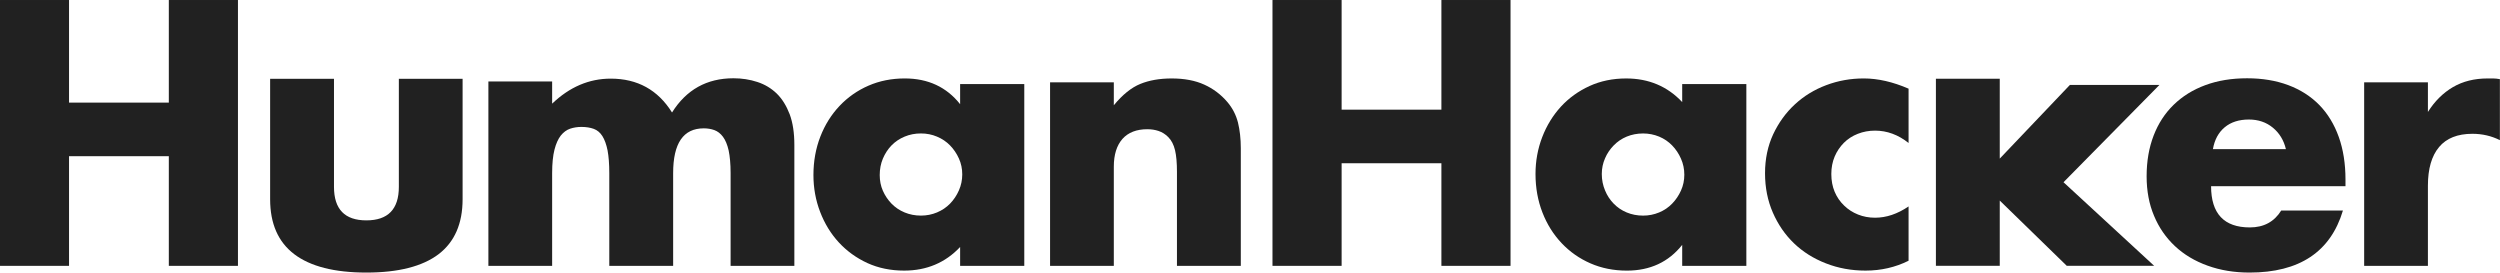
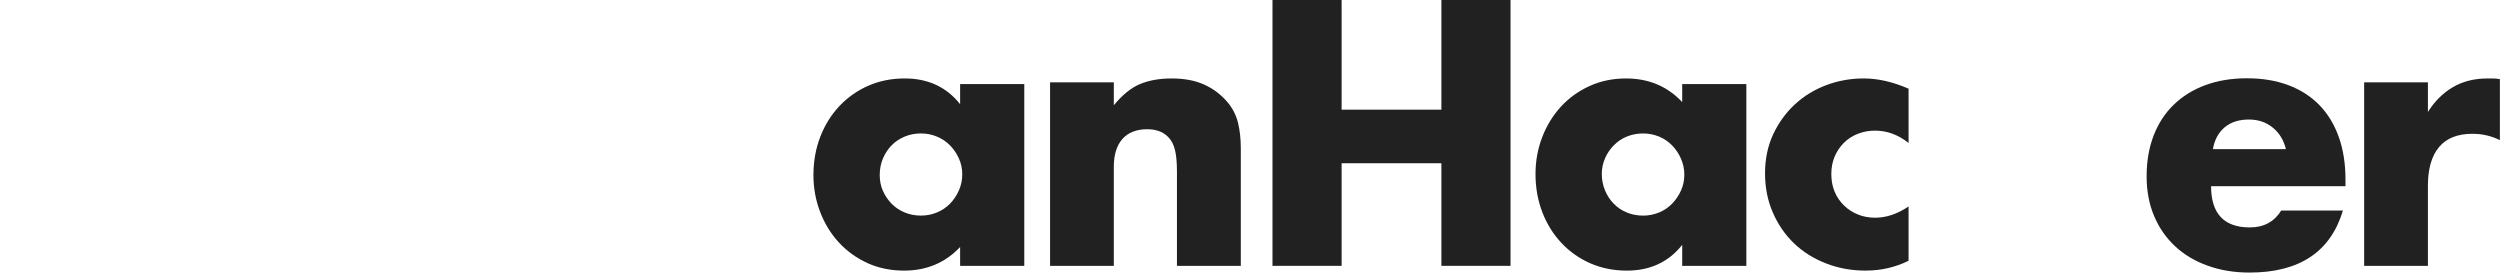
<svg xmlns="http://www.w3.org/2000/svg" width="11007" height="1200" viewBox="0 0 11007 1200" fill="none">
  <style>
        .gradient-fill {
        animation: gradientFill 3s linear forwards;
        }
        @keyframes gradientFill {
        0% { fill: #212121; }
        100% { fill: #fafafa; }
        }
    </style>
  <g clip-path="url(#clip0_533_43)">
-     <path class="gradient-fill" d="M743.287 451.768H303.944V0.033H0.02V1170.48H303.944V687.701H743.287V1170.48H1047.66V0.033H743.287V451.768Z" fill="#212121" />
-     <path class="gradient-fill" d="M1756.06 346.943V822.776C1756.06 921.057 1708.24 970.248 1613.04 970.248C1517.84 970.248 1470.46 921.057 1470.46 822.776V346.943H1189.33V877.124C1189.33 984.727 1224.65 1065.45 1295.71 1119.3C1366.77 1173.06 1472.25 1200.03 1613.04 1200.03C1753.83 1200.03 1859.75 1173.06 1930.82 1119.3C2001.44 1065.45 2036.74 984.727 2036.74 877.124V346.943H1756.06Z" fill="#212121" />
-     <path class="gradient-fill" d="M2150.28 358.592H2430.96V456.379C2507.83 382.891 2593.65 346.196 2688.85 346.196C2806.85 346.196 2896.68 395.882 2958.81 495.254C3021.83 394.791 3112.11 344.609 3229.21 344.609C3266.31 344.609 3301.62 350.064 3334.69 360.973C3367.76 371.783 3395.92 388.84 3420.05 412.146C3443.74 435.452 3462.51 465.701 3476.81 502.99C3490.67 540.28 3497.38 585.204 3497.38 638.064V1170.53H3216.69V762.228C3216.69 721.864 3213.56 688.741 3208.2 662.857C3202.39 636.973 3193.9 616.841 3183.17 602.361C3172.45 587.882 3159.48 577.964 3145.18 572.807C3130.88 567.65 3115.24 565.072 3098.7 565.072C3008.42 565.072 2963.72 630.823 2963.72 762.228V1170.53H2682.59V762.228C2682.59 721.864 2679.91 688.443 2675 662.063C2669.63 635.683 2662.03 614.759 2652.2 599.188C2642.36 583.717 2629.85 573.104 2614.21 567.352C2598.56 561.699 2580.69 558.824 2559.68 558.824C2542.25 558.824 2525.72 561.403 2510.07 566.659C2494.88 571.816 2481.02 581.932 2468.95 596.907C2457.33 611.882 2447.95 632.609 2441.24 658.989C2434.54 685.369 2430.96 719.782 2430.96 762.228V1170.53H2150.28V358.592Z" fill="#212121" />
    <path class="gradient-fill" d="M3873.26 770.71C3873.26 744.826 3877.73 720.827 3887.11 698.513C3896.5 676.298 3909.01 656.859 3925.1 640.297C3941.19 623.735 3960.41 610.843 3982.76 601.521C4005.11 592.198 4028.79 587.537 4054.72 587.537C4079.75 587.537 4103.44 592.198 4125.34 601.521C4147.68 610.843 4166.9 623.735 4182.99 640.297C4199.08 656.859 4212.04 675.999 4221.88 697.817C4231.71 719.536 4236.62 742.843 4236.62 767.636C4236.62 792.429 4231.71 816.032 4221.88 838.247C4212.04 860.561 4199.08 879.9 4182.99 896.462C4166.9 913.024 4147.68 926.015 4125.34 935.338C4103.44 944.561 4079.75 949.222 4054.72 949.222C4028.79 949.222 4005.11 944.561 3982.76 935.338C3960.41 926.015 3941.19 913.024 3925.1 896.462C3909.01 879.9 3896.5 861.058 3887.11 839.835C3877.73 818.612 3873.26 795.602 3873.26 770.71ZM4227.24 1170.48H4509.71V370.249H4227.24V458.711C4167.35 383.141 4086 345.355 3983.65 345.355C3925.55 345.355 3872.37 355.968 3823.65 377.191C3774.93 398.414 3732.47 428.166 3696.27 466.447C3660.07 504.728 3631.91 549.752 3611.79 601.521C3591.68 653.289 3581.4 709.718 3581.4 770.71C3581.4 827.635 3591.23 881.784 3610.9 932.957C3630.56 984.23 3657.83 1028.96 3693.14 1067.24C3728.44 1105.52 3770.46 1135.77 3818.73 1158.08C3867.44 1180.3 3921.53 1191.4 3980.53 1191.4C4079.75 1191.4 4161.98 1156.79 4227.24 1087.47V1170.48Z" fill="#212121" />
    <path class="gradient-fill" d="M4623.23 362.471H4903.91V463.43C4942.35 416.819 4981.23 385.481 5020.56 369.514C5059.9 353.448 5105.93 345.414 5158.67 345.414C5214.54 345.414 5262.36 354.439 5302.14 372.588C5341.92 390.637 5375.89 416.323 5404.05 449.447C5426.84 476.323 5442.04 506.372 5450.53 539.495C5458.58 572.619 5463.04 610.306 5463.04 652.753V1170.54H5181.91V756.786C5181.91 717.513 5179.24 685.678 5173.42 661.281C5167.61 636.984 5157.78 617.546 5143.03 603.067C5130.51 590.67 5116.66 581.843 5101.01 576.685C5085.82 571.528 5069.28 568.951 5051.4 568.951C5004.03 568.951 4967.38 583.133 4941.9 611.596C4916.87 640.058 4903.91 680.72 4903.91 733.48V1170.54H4623.23V362.471Z" fill="#212121" />
    <path class="gradient-fill" d="M6346.21 718.74H5906.87V1170.47H5602.49V0.032H5906.87V482.806H6346.21V0.032H6650.58V1170.47H6346.21V718.74Z" fill="#212121" />
    <path class="gradient-fill" d="M7052.38 766.132C7052.38 792.016 7057.3 816.015 7066.69 838.329C7075.63 860.544 7088.59 879.983 7104.68 896.545C7120.77 913.107 7139.54 925.999 7161.89 935.321C7184.23 944.644 7208.37 949.304 7234.3 949.304C7258.88 949.304 7282.56 944.644 7304.91 935.321C7327.26 925.999 7346.03 913.107 7362.12 896.545C7378.21 879.983 7391.17 860.842 7401 839.024C7410.83 817.305 7415.75 793.999 7415.75 769.206C7415.75 744.413 7410.83 720.81 7401 698.595C7391.17 676.281 7378.21 656.941 7362.12 640.379C7346.03 623.817 7327.26 610.826 7304.91 601.504C7282.56 592.281 7258.88 587.62 7234.3 587.62C7208.37 587.62 7184.23 592.281 7161.89 601.504C7139.54 610.826 7120.77 623.817 7104.68 640.379C7088.59 656.941 7075.63 675.784 7066.69 697.007C7057.3 718.23 7052.38 741.239 7052.38 766.132ZM7406.37 370.231H7688.84V1170.46H7406.37V1078.13C7346.48 1153.7 7265.13 1191.49 7162.78 1191.49C7104.68 1191.49 7051.49 1180.87 7002.77 1159.65C6954.06 1138.43 6911.6 1108.68 6875.39 1070.39C6839.19 1032.11 6811.03 987.09 6790.92 935.321C6770.81 883.553 6760.53 827.124 6760.53 766.132C6760.53 709.206 6770.36 655.058 6790.03 603.885C6809.69 552.612 6837.41 507.885 6872.27 469.604C6907.58 431.323 6949.59 401.075 6998.3 378.761C7047.02 356.546 7100.65 345.438 7159.65 345.438C7258.87 345.438 7341.12 380.05 7406.37 449.372V370.231Z" fill="#212121" />
    <path class="gradient-fill" d="M8403.06 908.859C8354.35 941.983 8305.18 958.545 8255.57 958.545C8228.75 958.545 8203.72 953.884 8180.48 944.561C8157.24 935.338 8136.68 922.049 8119.25 904.991C8101.37 887.933 8087.52 867.801 8077.68 844.495C8067.85 821.189 8062.94 795.107 8062.94 766.049C8062.94 738.182 8067.85 712.496 8077.68 689.19C8087.52 665.984 8101.37 645.752 8118.35 628.694C8135.34 611.637 8155.9 598.446 8179.59 589.124C8203.28 579.802 8228.75 575.141 8255.57 575.141C8308.31 575.141 8357.47 593.288 8403.06 629.487V390.38C8333.79 360.43 8268.09 345.355 8205.96 345.355C8147.86 345.355 8092.88 355.174 8040.59 374.909C7988.3 394.546 7942.26 422.712 7902.48 459.505C7862.7 496.199 7830.97 540.232 7806.83 591.406C7783.15 642.678 7771.08 699.802 7771.08 762.976C7771.08 826.149 7782.7 883.769 7805.49 936.033C7828.28 988.297 7859.13 1033.32 7898.46 1071.11C7937.79 1108.89 7984.72 1138.44 8039.25 1159.57C8093.33 1180.79 8151.43 1191.4 8213.56 1191.4C8281.94 1191.4 8344.96 1176.92 8403.06 1147.97V908.859Z" fill="#212121" />
-     <path class="gradient-fill" d="M8804.54 1170.28V883.072L9099.52 1170.28H9484.34L9085.22 802.346L9507.58 373.917H9113.38L8804.54 698.313V346.744H8523.41V1170.28H8804.54Z" fill="#212121" />
    <path class="gradient-fill" d="M10064.4 656.659C10055 617.287 10035.8 585.75 10006.7 561.949C9977.65 538.147 9942.79 526.246 9901.22 526.246C9857.87 526.246 9822.12 537.651 9794.85 560.461C9767.59 583.172 9750.15 615.304 9743 656.659H10064.4ZM9734.96 819.7C9734.96 940.791 9792.17 1001.29 9905.69 1001.29C9966.92 1001.29 10013 976.493 10043.8 926.808H10315.5C10261 1108.89 10123.8 1200.03 9904.35 1200.03C9836.87 1200.03 9775.63 1189.91 9719.76 1169.68C9663.45 1149.55 9615.63 1120.79 9575.85 1083.6C9536.07 1046.31 9505.22 1001.78 9483.77 950.015C9461.87 898.345 9451.15 840.328 9451.15 776.163C9451.15 709.915 9461.43 650.214 9481.99 596.859C9502.55 543.603 9532.04 498.28 9570.48 461.09C9608.92 423.801 9654.95 395.04 9709.48 374.908C9764.01 354.677 9825.24 344.66 9893.63 344.66C9960.67 344.66 10021 354.677 10075.1 374.908C10128.7 395.04 10174.3 424.297 10211.8 462.578C10248.9 500.859 10277.5 547.767 10297.2 603.105C10316.9 658.444 10326.7 720.824 10326.7 790.146V819.7H9734.96Z" fill="#212121" />
    <path class="gradient-fill" d="M10408.9 362.471H10689.6V492.884C10719.6 445.281 10756.7 408.787 10800 383.398C10843.4 358.109 10894.3 345.414 10952 345.414H10976.1C10985.1 345.414 10994.9 346.405 11006.5 348.488V617.05C10969.4 598.406 10928.8 589.082 10885.4 589.082C10820.1 589.082 10771.4 608.521 10738.8 647.298C10706.2 686.174 10689.6 742.802 10689.6 817.38V1170.54H10408.9V362.471Z" fill="#212121" />
  </g>
  <defs>
    <clipPath id="clip0_533_43">
      <rect width="11007" height="1200" fill="white" />
    </clipPath>
  </defs>
</svg>